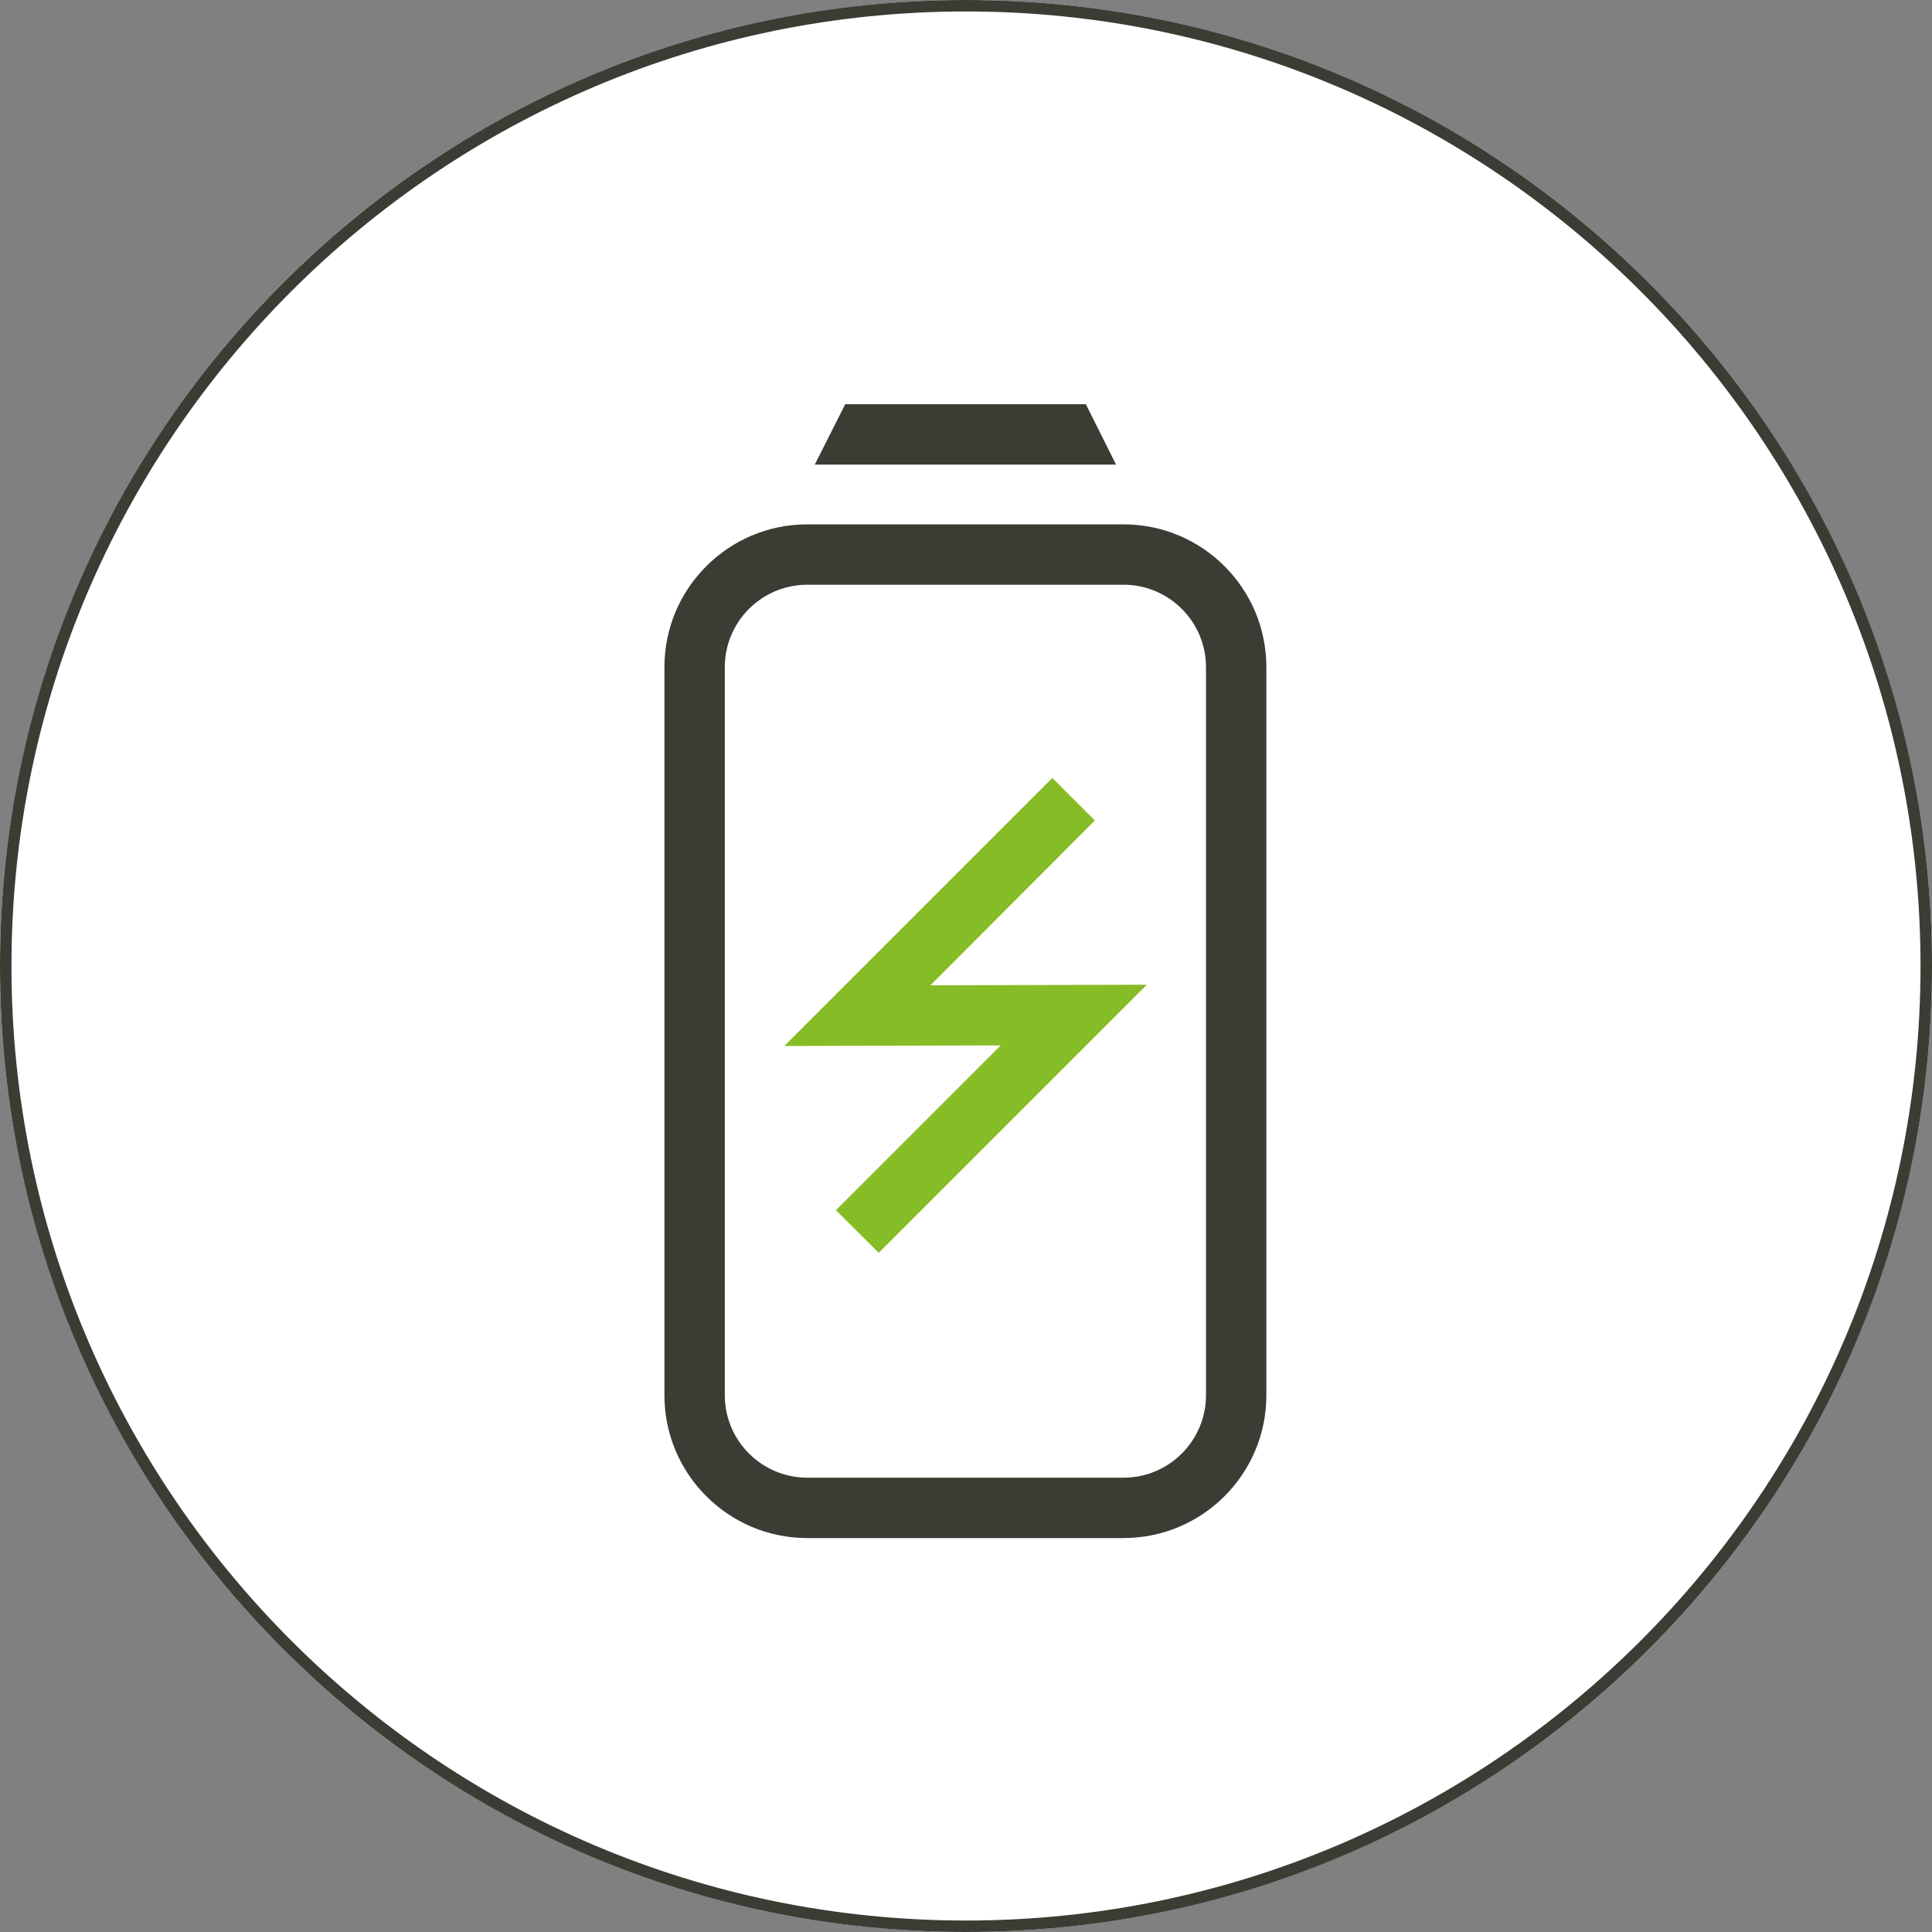
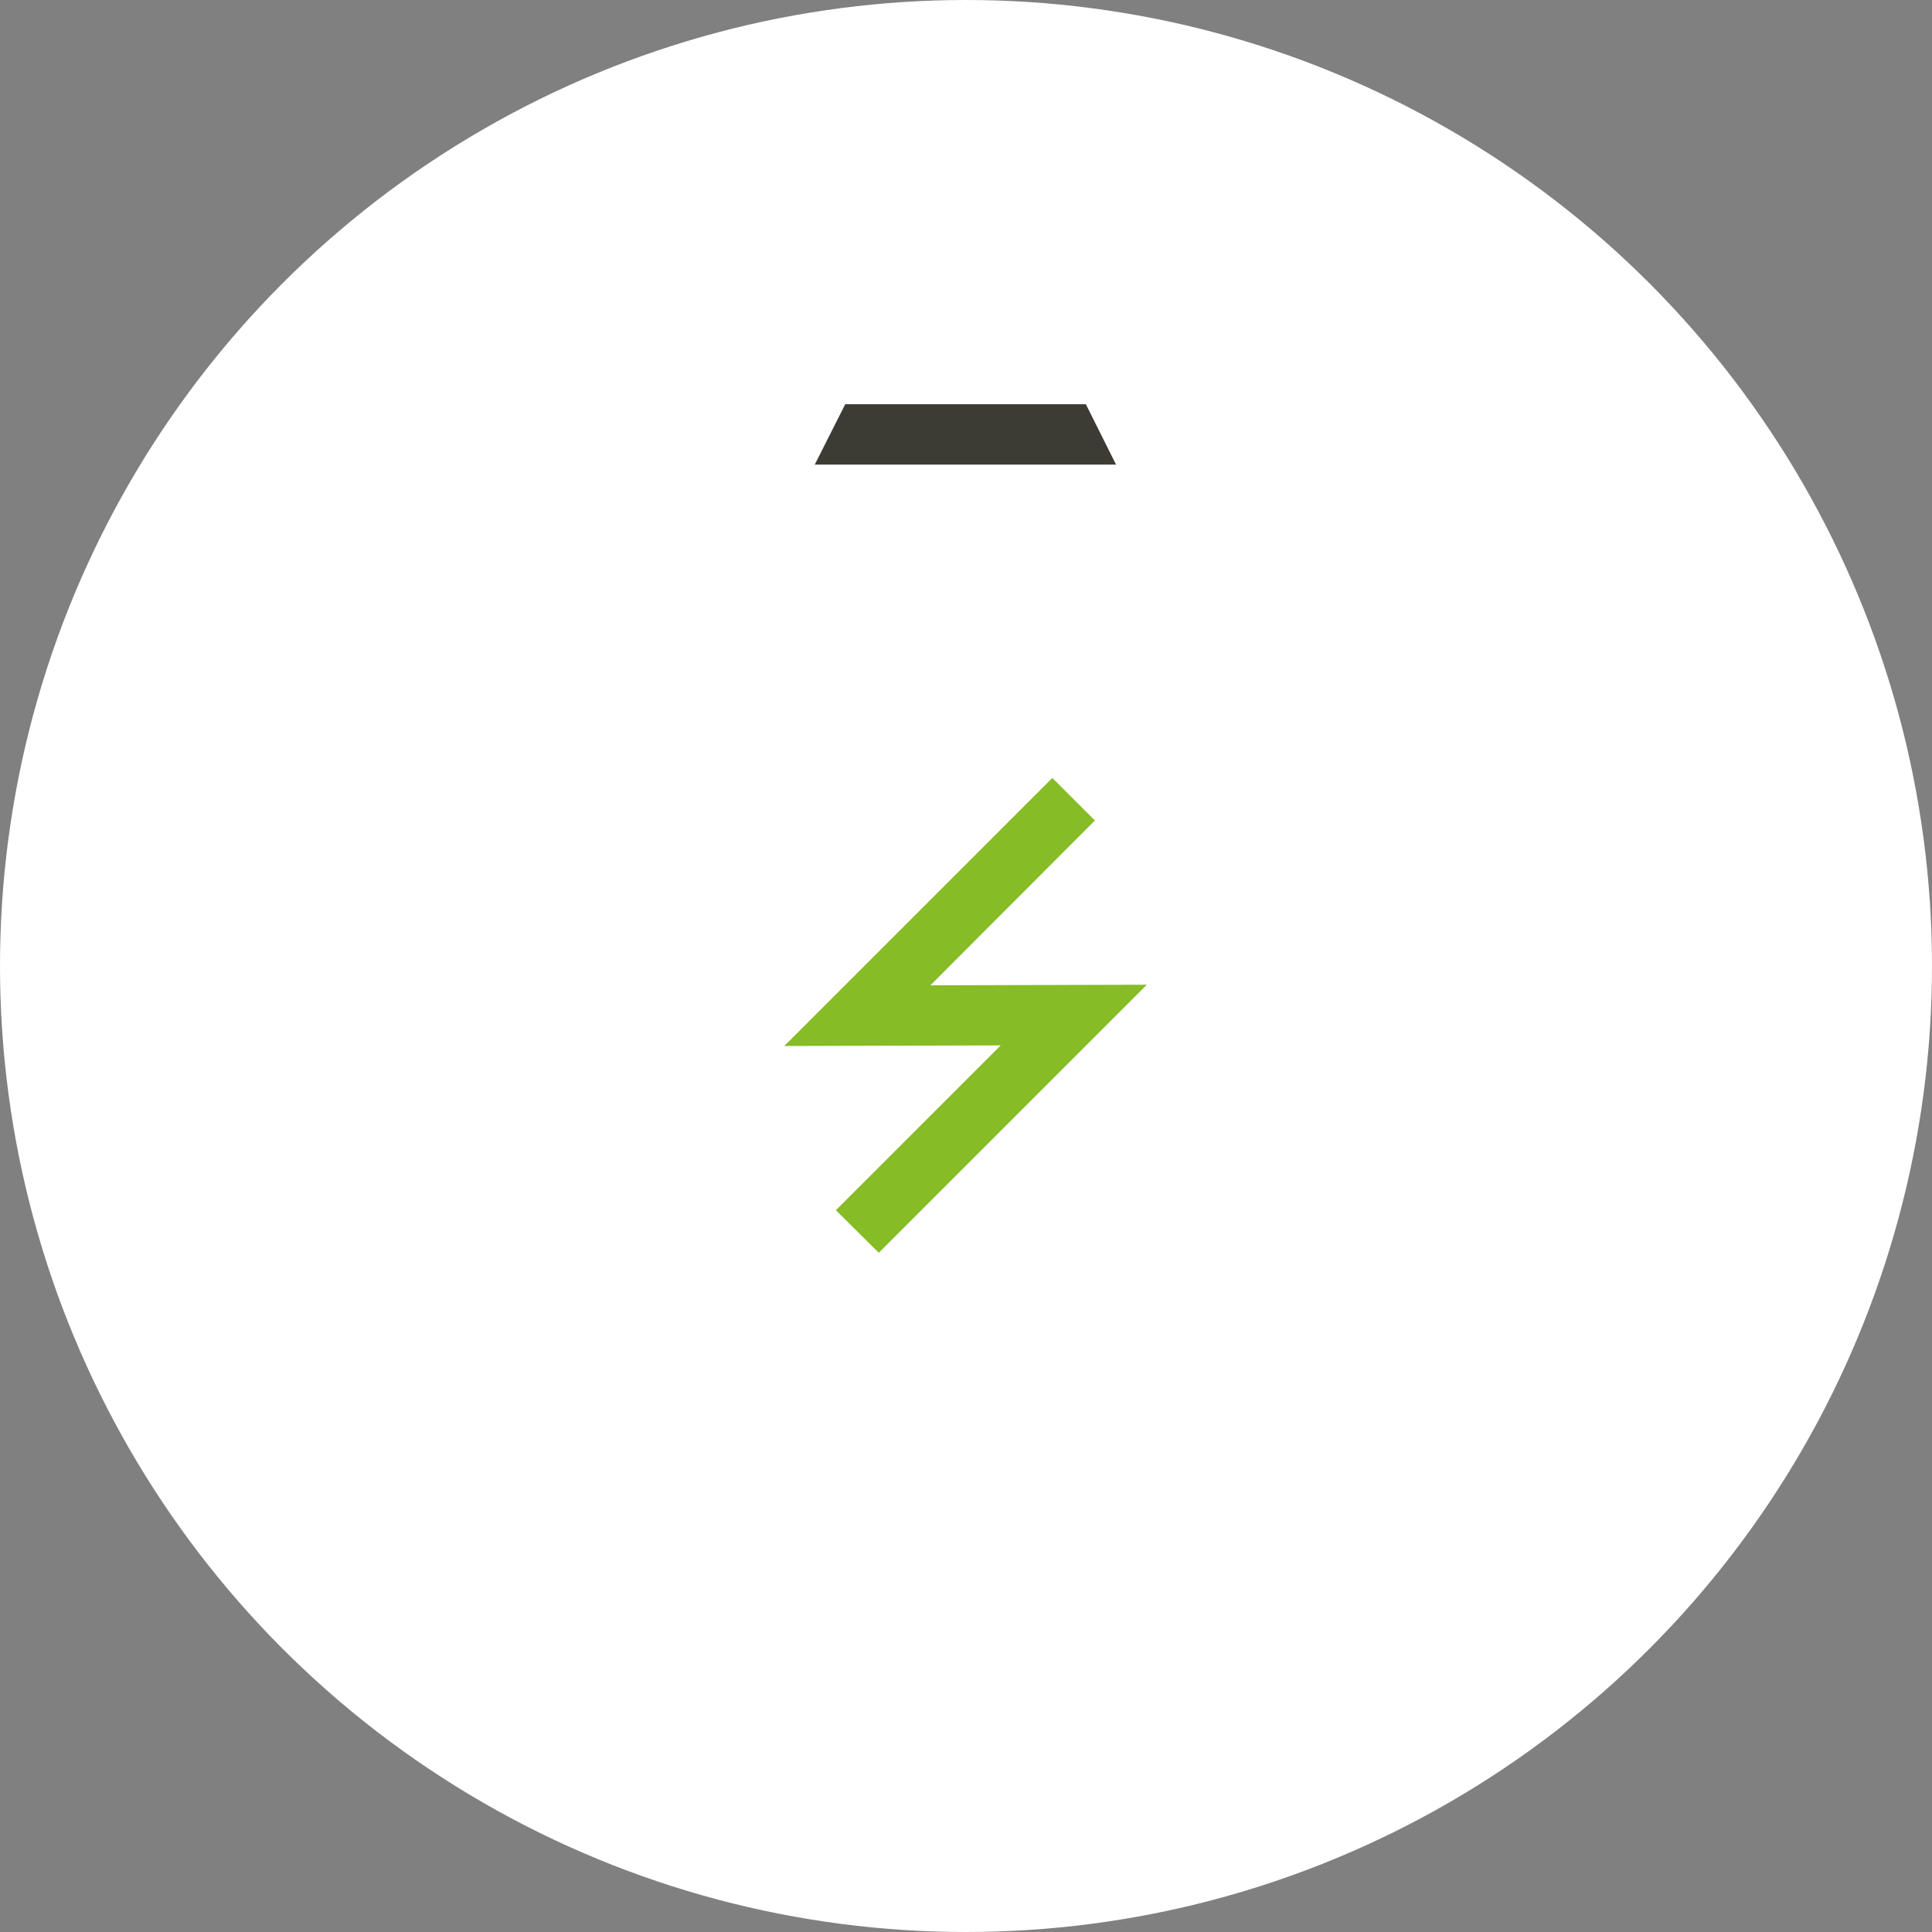
<svg xmlns="http://www.w3.org/2000/svg" viewBox="0 0 64 64">
  <rect x="0" y="0" width="64" height="64" fill="#808080" stroke="none" />
  <defs>
    <style>.ac{fill:#fff;}.ad{fill:#86bc25;}.ae{fill:#3c3b34;}</style>
  </defs>
  <g id="a">
    <circle class="ac" cx="32" cy="32" r="32" />
  </g>
  <g id="b" />
  <g id="c" />
  <g id="d" />
  <g id="e" />
  <g id="f" />
  <g id="g" />
  <g id="h" />
  <g id="i" />
  <g id="j" />
  <g id="k">
-     <path class="ae" d="M37.22,50.95h-10.48c-2.61,0-4.73-2.12-4.73-4.73V22.1c0-2.61,2.12-4.73,4.73-4.73h10.48c2.61,0,4.73,2.12,4.73,4.73v24.12c0,2.61-2.12,4.73-4.73,4.73Zm-10.48-31.58c-1.51,0-2.73,1.23-2.73,2.73v24.12c0,1.51,1.23,2.73,2.73,2.73h10.48c1.51,0,2.73-1.23,2.73-2.73V22.1c0-1.51-1.23-2.73-2.73-2.73h-10.48Z" />
    <polygon class="ae" points="35.97 13.39 36.97 15.39 26.99 15.39 28 13.39 35.97 13.39" />
    <polygon class="ad" points="29.11 41.5 27.69 40.09 33.15 34.63 25.98 34.65 34.86 25.77 36.27 27.18 30.82 32.64 37.99 32.62 29.11 41.5" />
  </g>
  <g id="l" />
  <g id="m" />
  <g id="n" />
  <g id="o" />
  <g id="p" />
  <g id="q" />
  <g id="r" />
  <g id="s" />
  <g id="t" />
  <g id="u" />
  <g id="v" />
  <g id="w" />
  <g id="x">
-     <path class="ae" d="M32,.38c17.44,0,31.62,14.18,31.62,31.62s-14.18,31.62-31.62,31.62S.38,49.44,.38,32,14.56,.38,32,.38M32,0C14.33,0,0,14.33,0,32s14.33,32,32,32,32-14.33,32-32S49.67,0,32,0h0Z" />
-   </g>
+     </g>
  <g id="y" />
  <g id="a`" />
  <g id="aa" />
  <g id="ab" />
</svg>